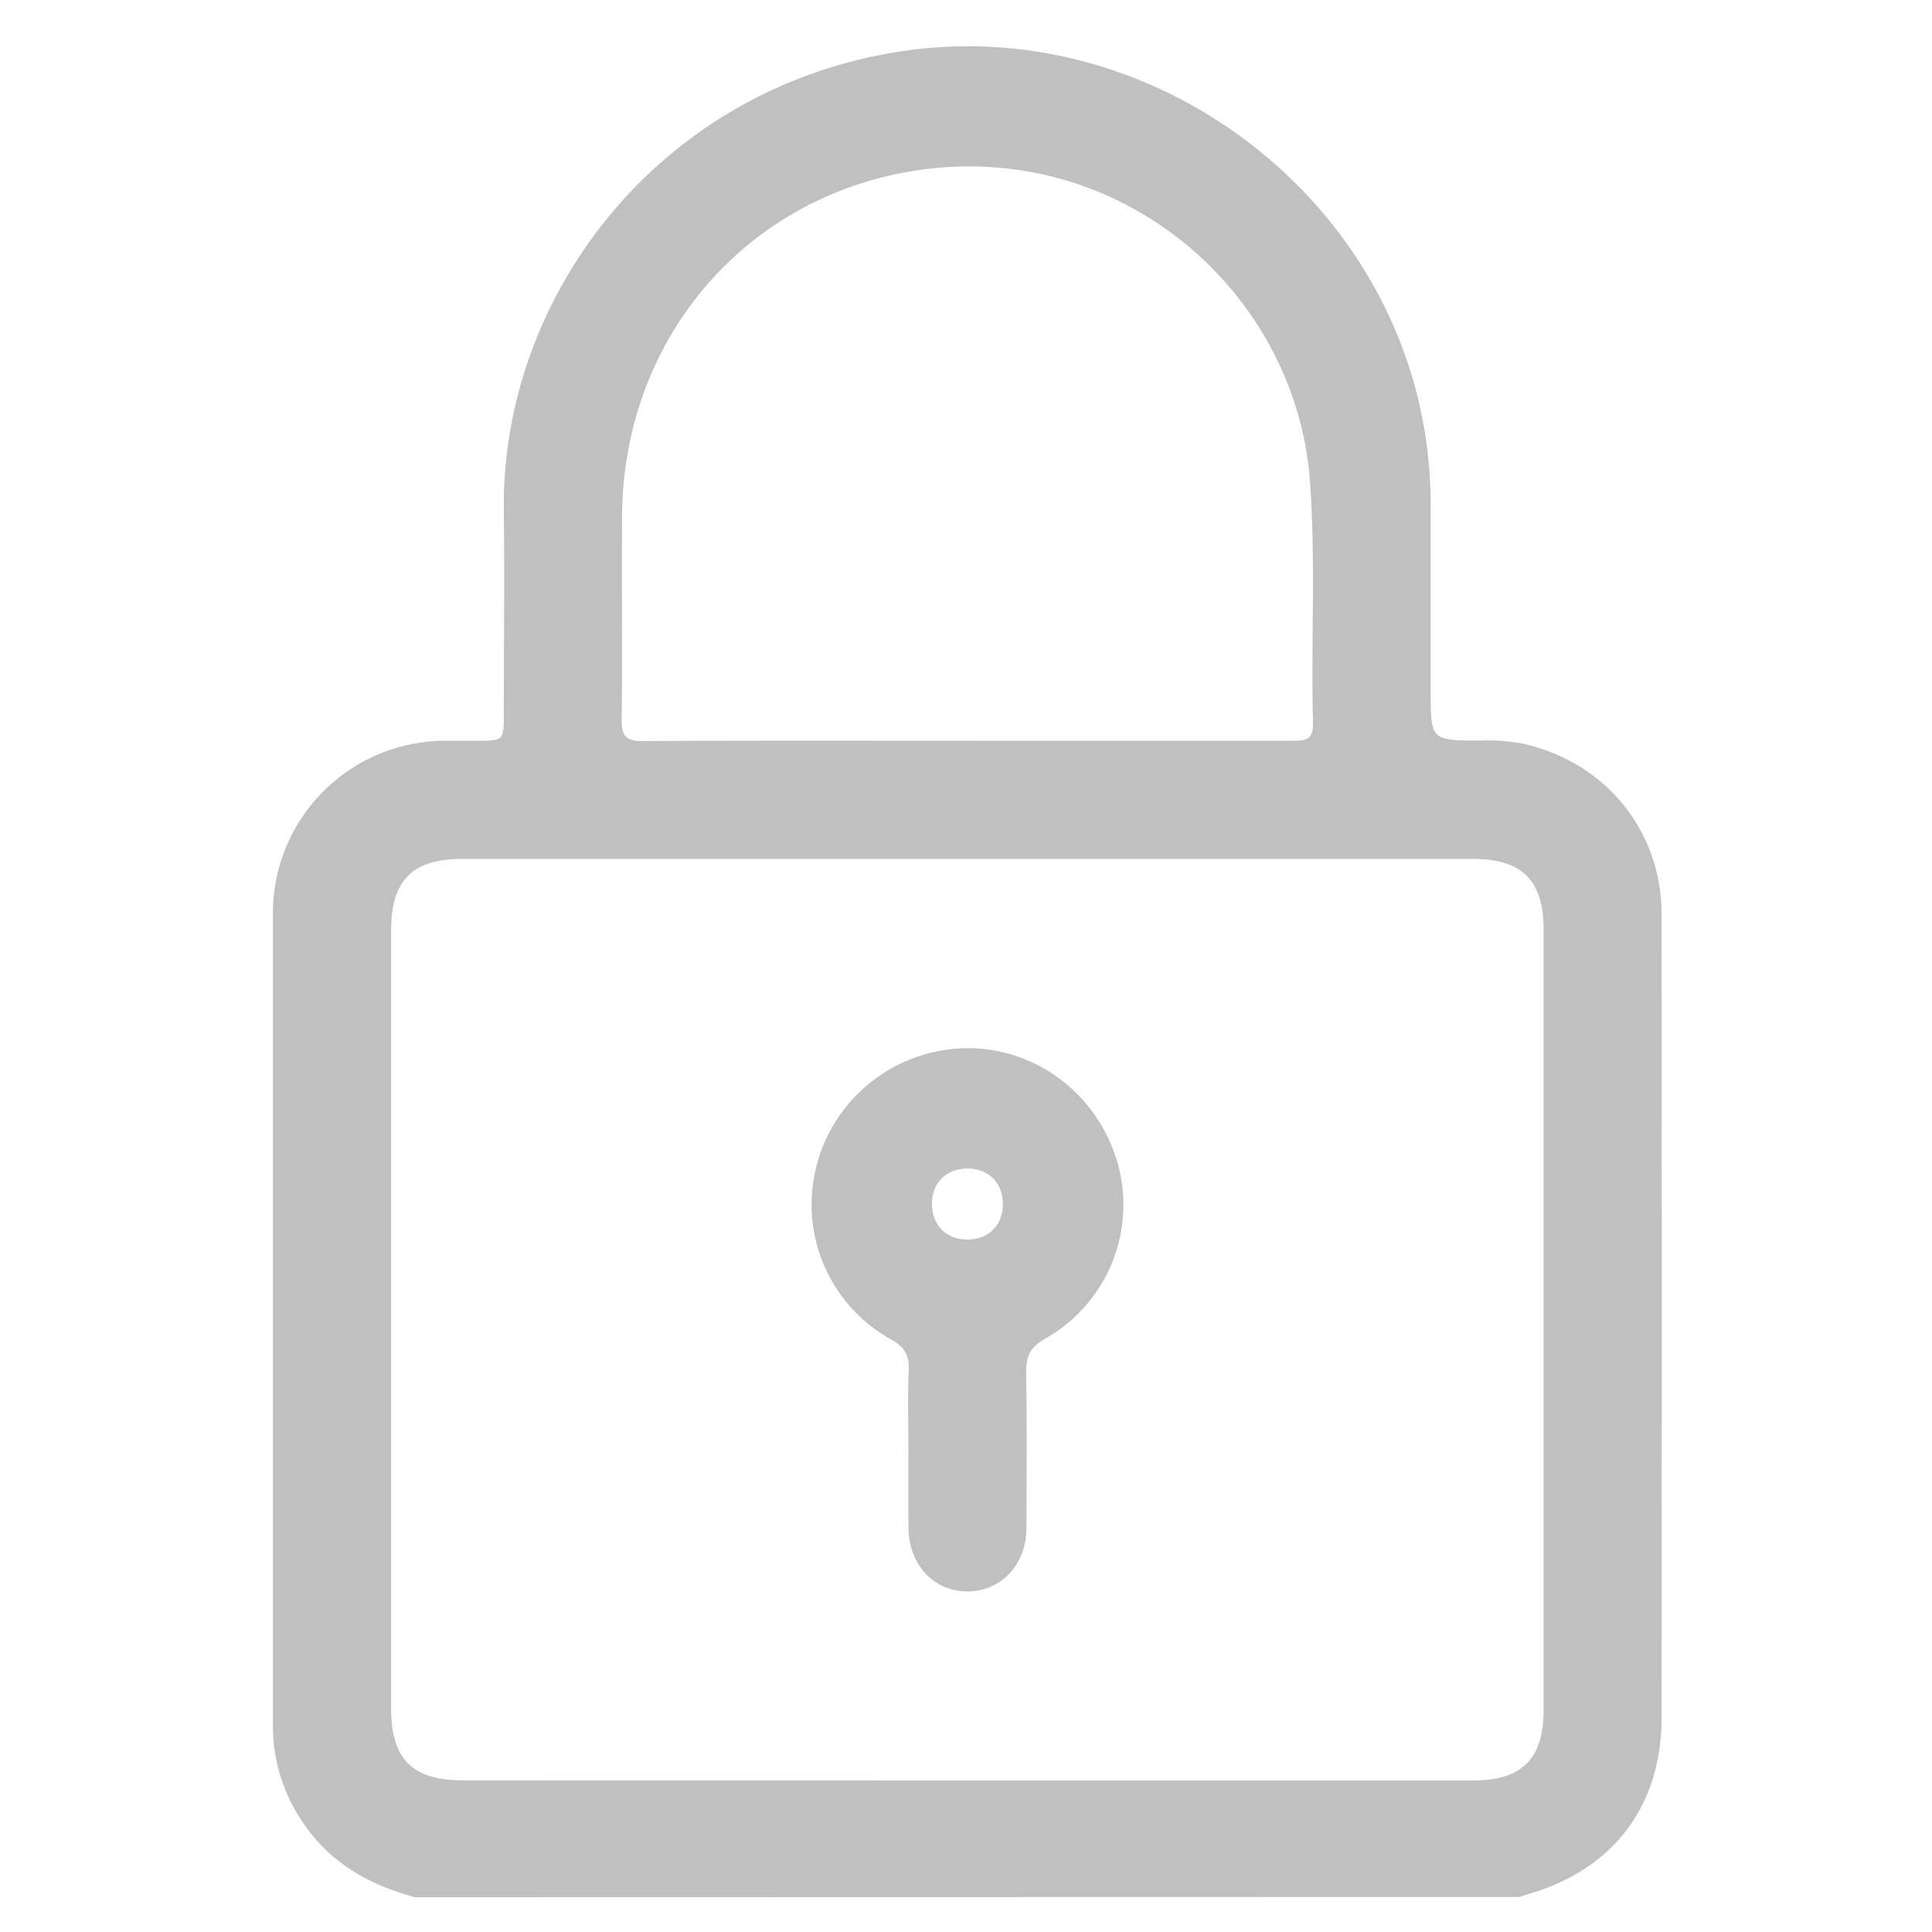
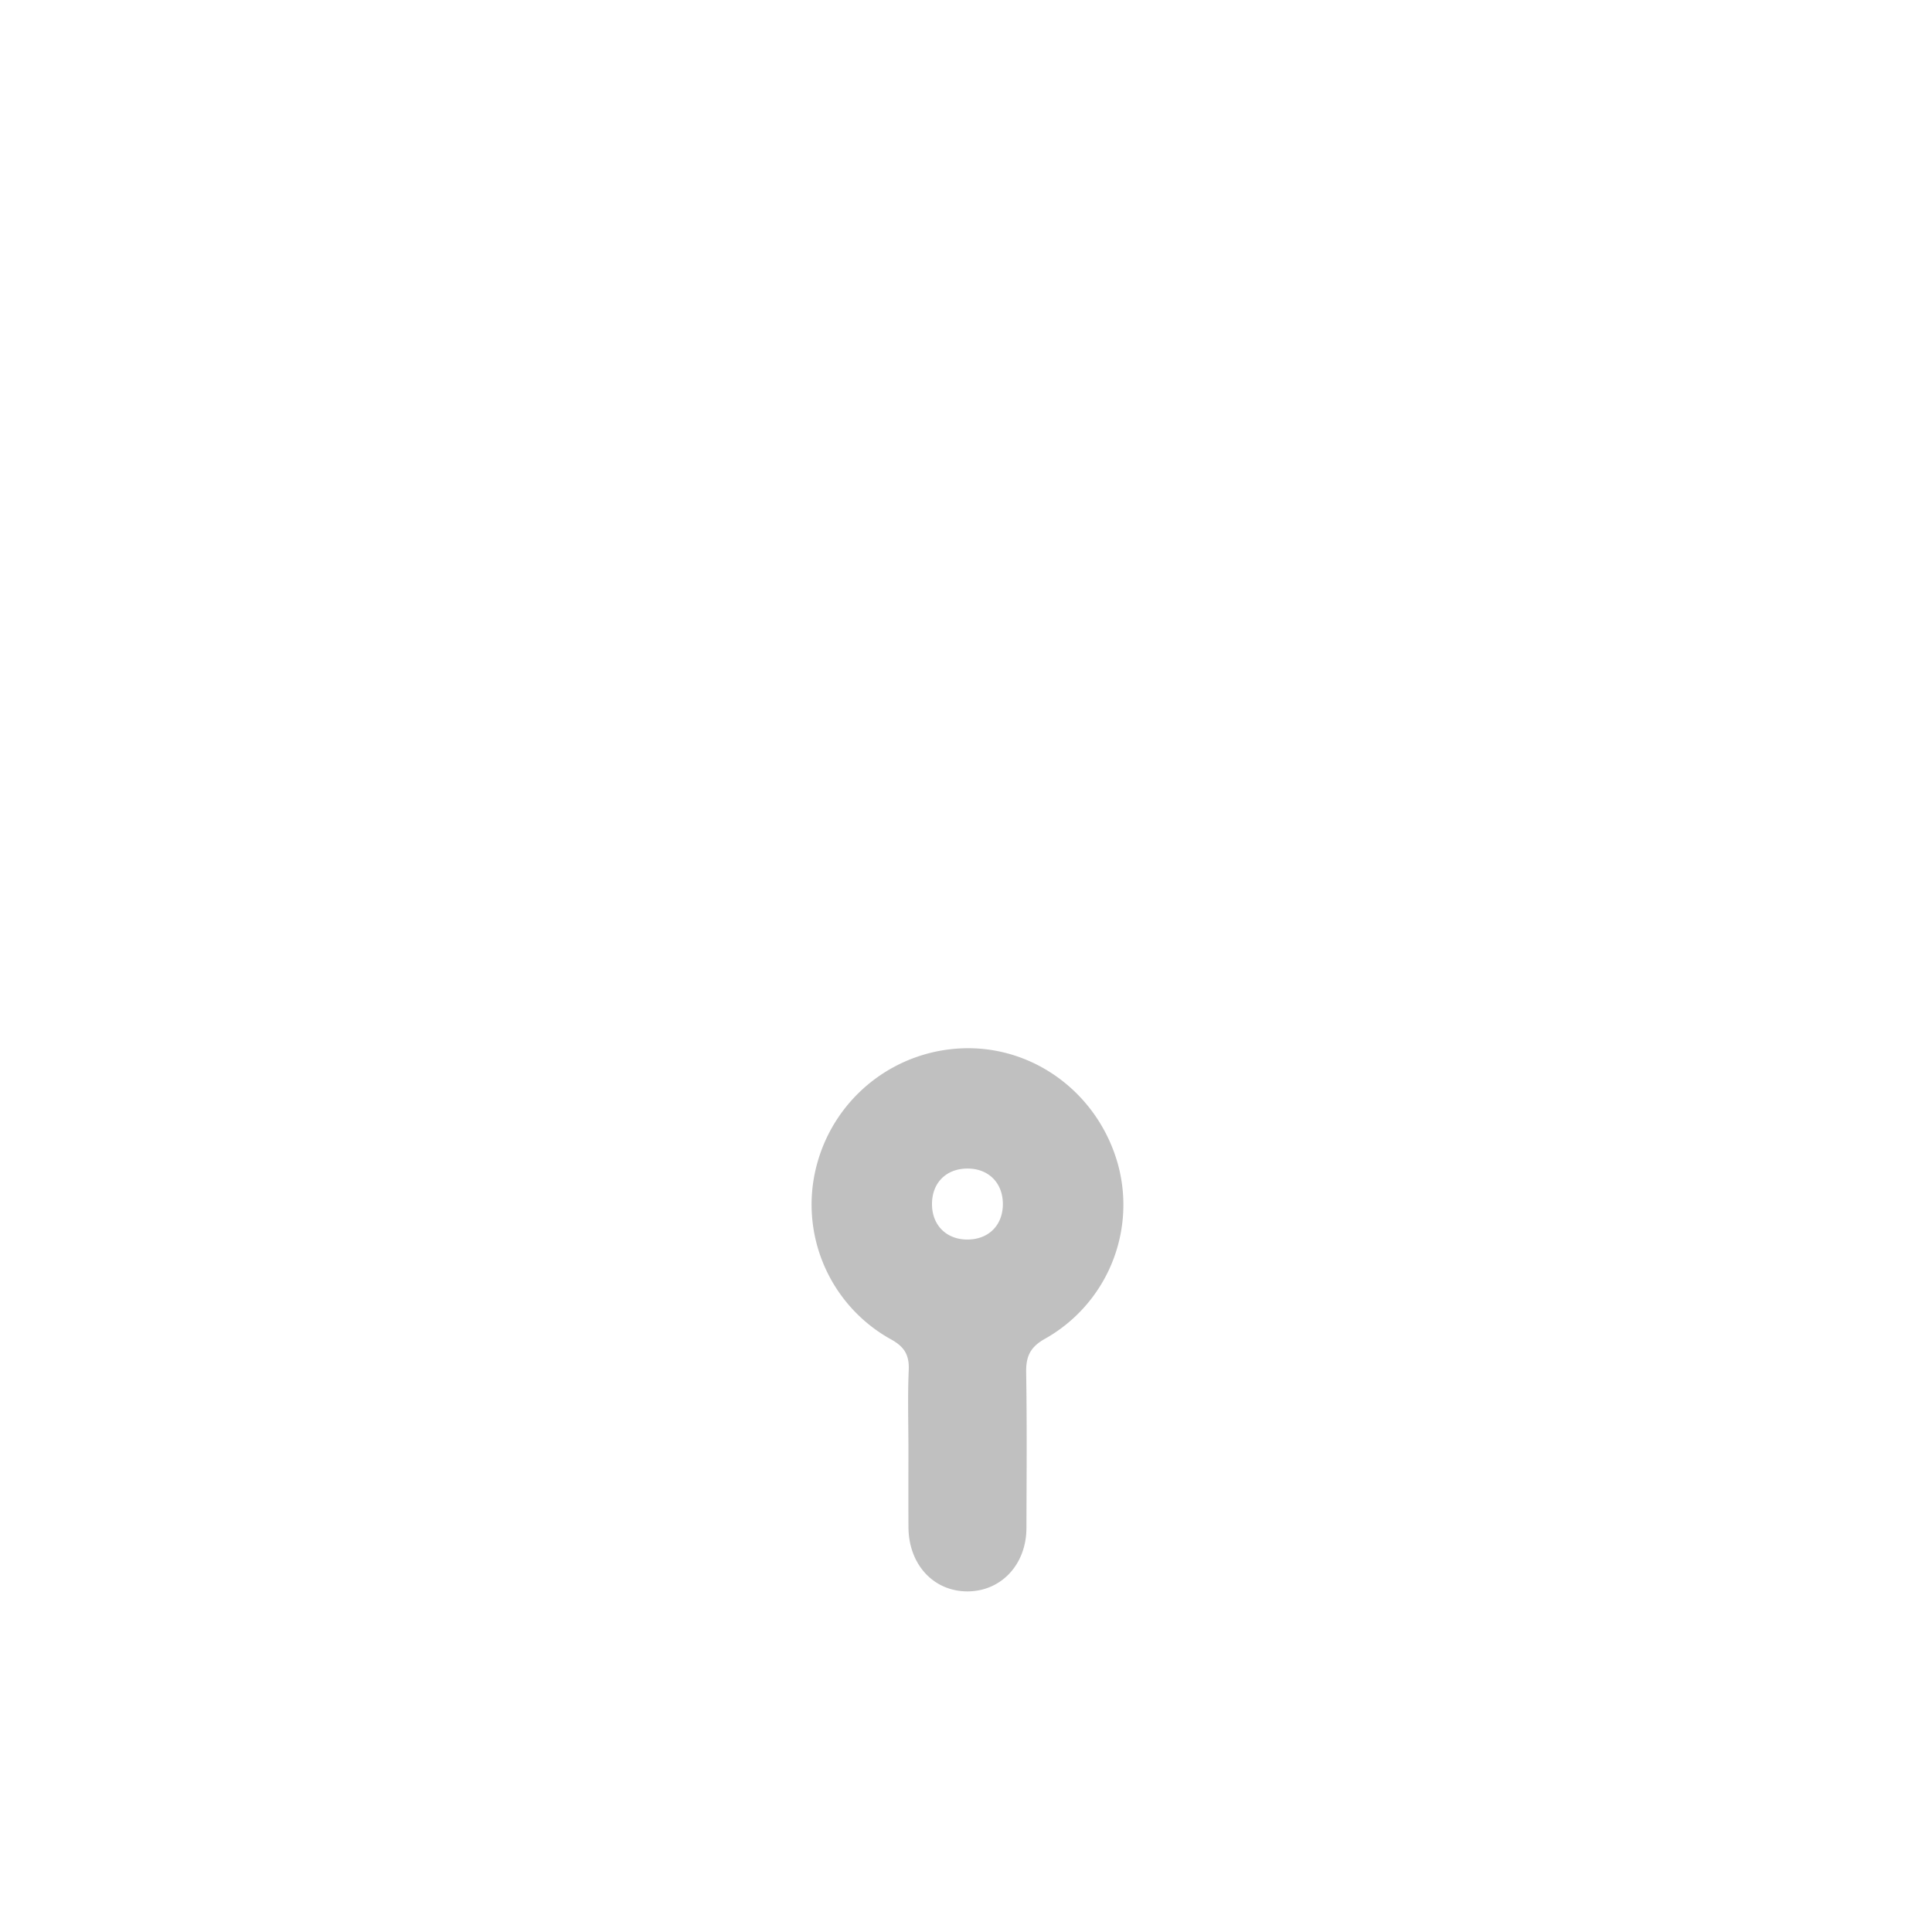
<svg xmlns="http://www.w3.org/2000/svg" id="Layer_1" data-name="Layer 1" viewBox="0 0 500 500">
  <defs>
    <style>.cls-1{fill:silver;}</style>
  </defs>
-   <path class="cls-1" d="M107.43,491C95.33,487.75,85,481.91,78,471.06a43.92,43.92,0,0,1-7.37-24.2q0-105.3,0-210.6a44.63,44.63,0,0,1,44.62-44.55c2.65,0,5.3,0,7.94,0,7.19,0,7.2,0,7.2-7,0-17.43.21-34.87,0-52.3-.8-55.05,39.14-108.55,101.13-118.86,65.93-11,130,37,137.88,103a124.52,124.52,0,0,1,.85,14.42q0,23.82,0,47.64c0,13,0,13,12.81,13.05a51.14,51.14,0,0,1,10.68.73c21.49,4.57,36.26,22.38,36.28,44.28q.07,103.91,0,207.8c0,22.91-12.48,39.37-34.55,45.73-.75.21-1.47.49-2.2.74Zm142.81-30.23H381.48c12.35,0,18-5.69,18-18q0-101.1,0-202.22c0-12.69-5.57-18.26-18.26-18.26H119.73c-13,0-18.5,5.49-18.51,18.47V442c0,13.31,5.43,18.75,18.72,18.75Zm-.16-269.07q42.25,0,84.51,0c3.17,0,5.32-.2,5.21-4.4-.53-20.83.71-41.69-.76-62.53C335.56,75.74,290.17,36,237,44.13,192.57,51,161.44,87.94,161,133.06c-.16,17.74.11,35.49-.12,53.23-.06,4.37,1.33,5.52,5.58,5.5C194.36,191.62,222.22,191.7,250.08,191.7Z" />
  <path class="cls-1" d="M235.1,375.14c0-6.85-.22-13.71.08-20.54.17-3.92-1.11-6.07-4.64-8a39.88,39.88,0,0,1-19.19-45,40.54,40.54,0,0,1,39.55-30.32c18,.16,33.75,12.6,38.53,30.43a39.78,39.78,0,0,1-18.93,44.73c-3.94,2.19-5,4.64-4.93,8.81.22,13.38.11,26.76.07,40.15,0,9.52-6.58,16.48-15.33,16.45s-15.15-7-15.2-16.58C235.07,388.52,235.1,381.83,235.1,375.14Zm24.44-63.72c-.08-5.35-3.75-9-9.14-9-5.57,0-9.28,3.76-9.2,9.37.08,5.35,3.76,9,9.14,9C255.91,320.8,259.63,317,259.54,311.42Z" />
</svg>